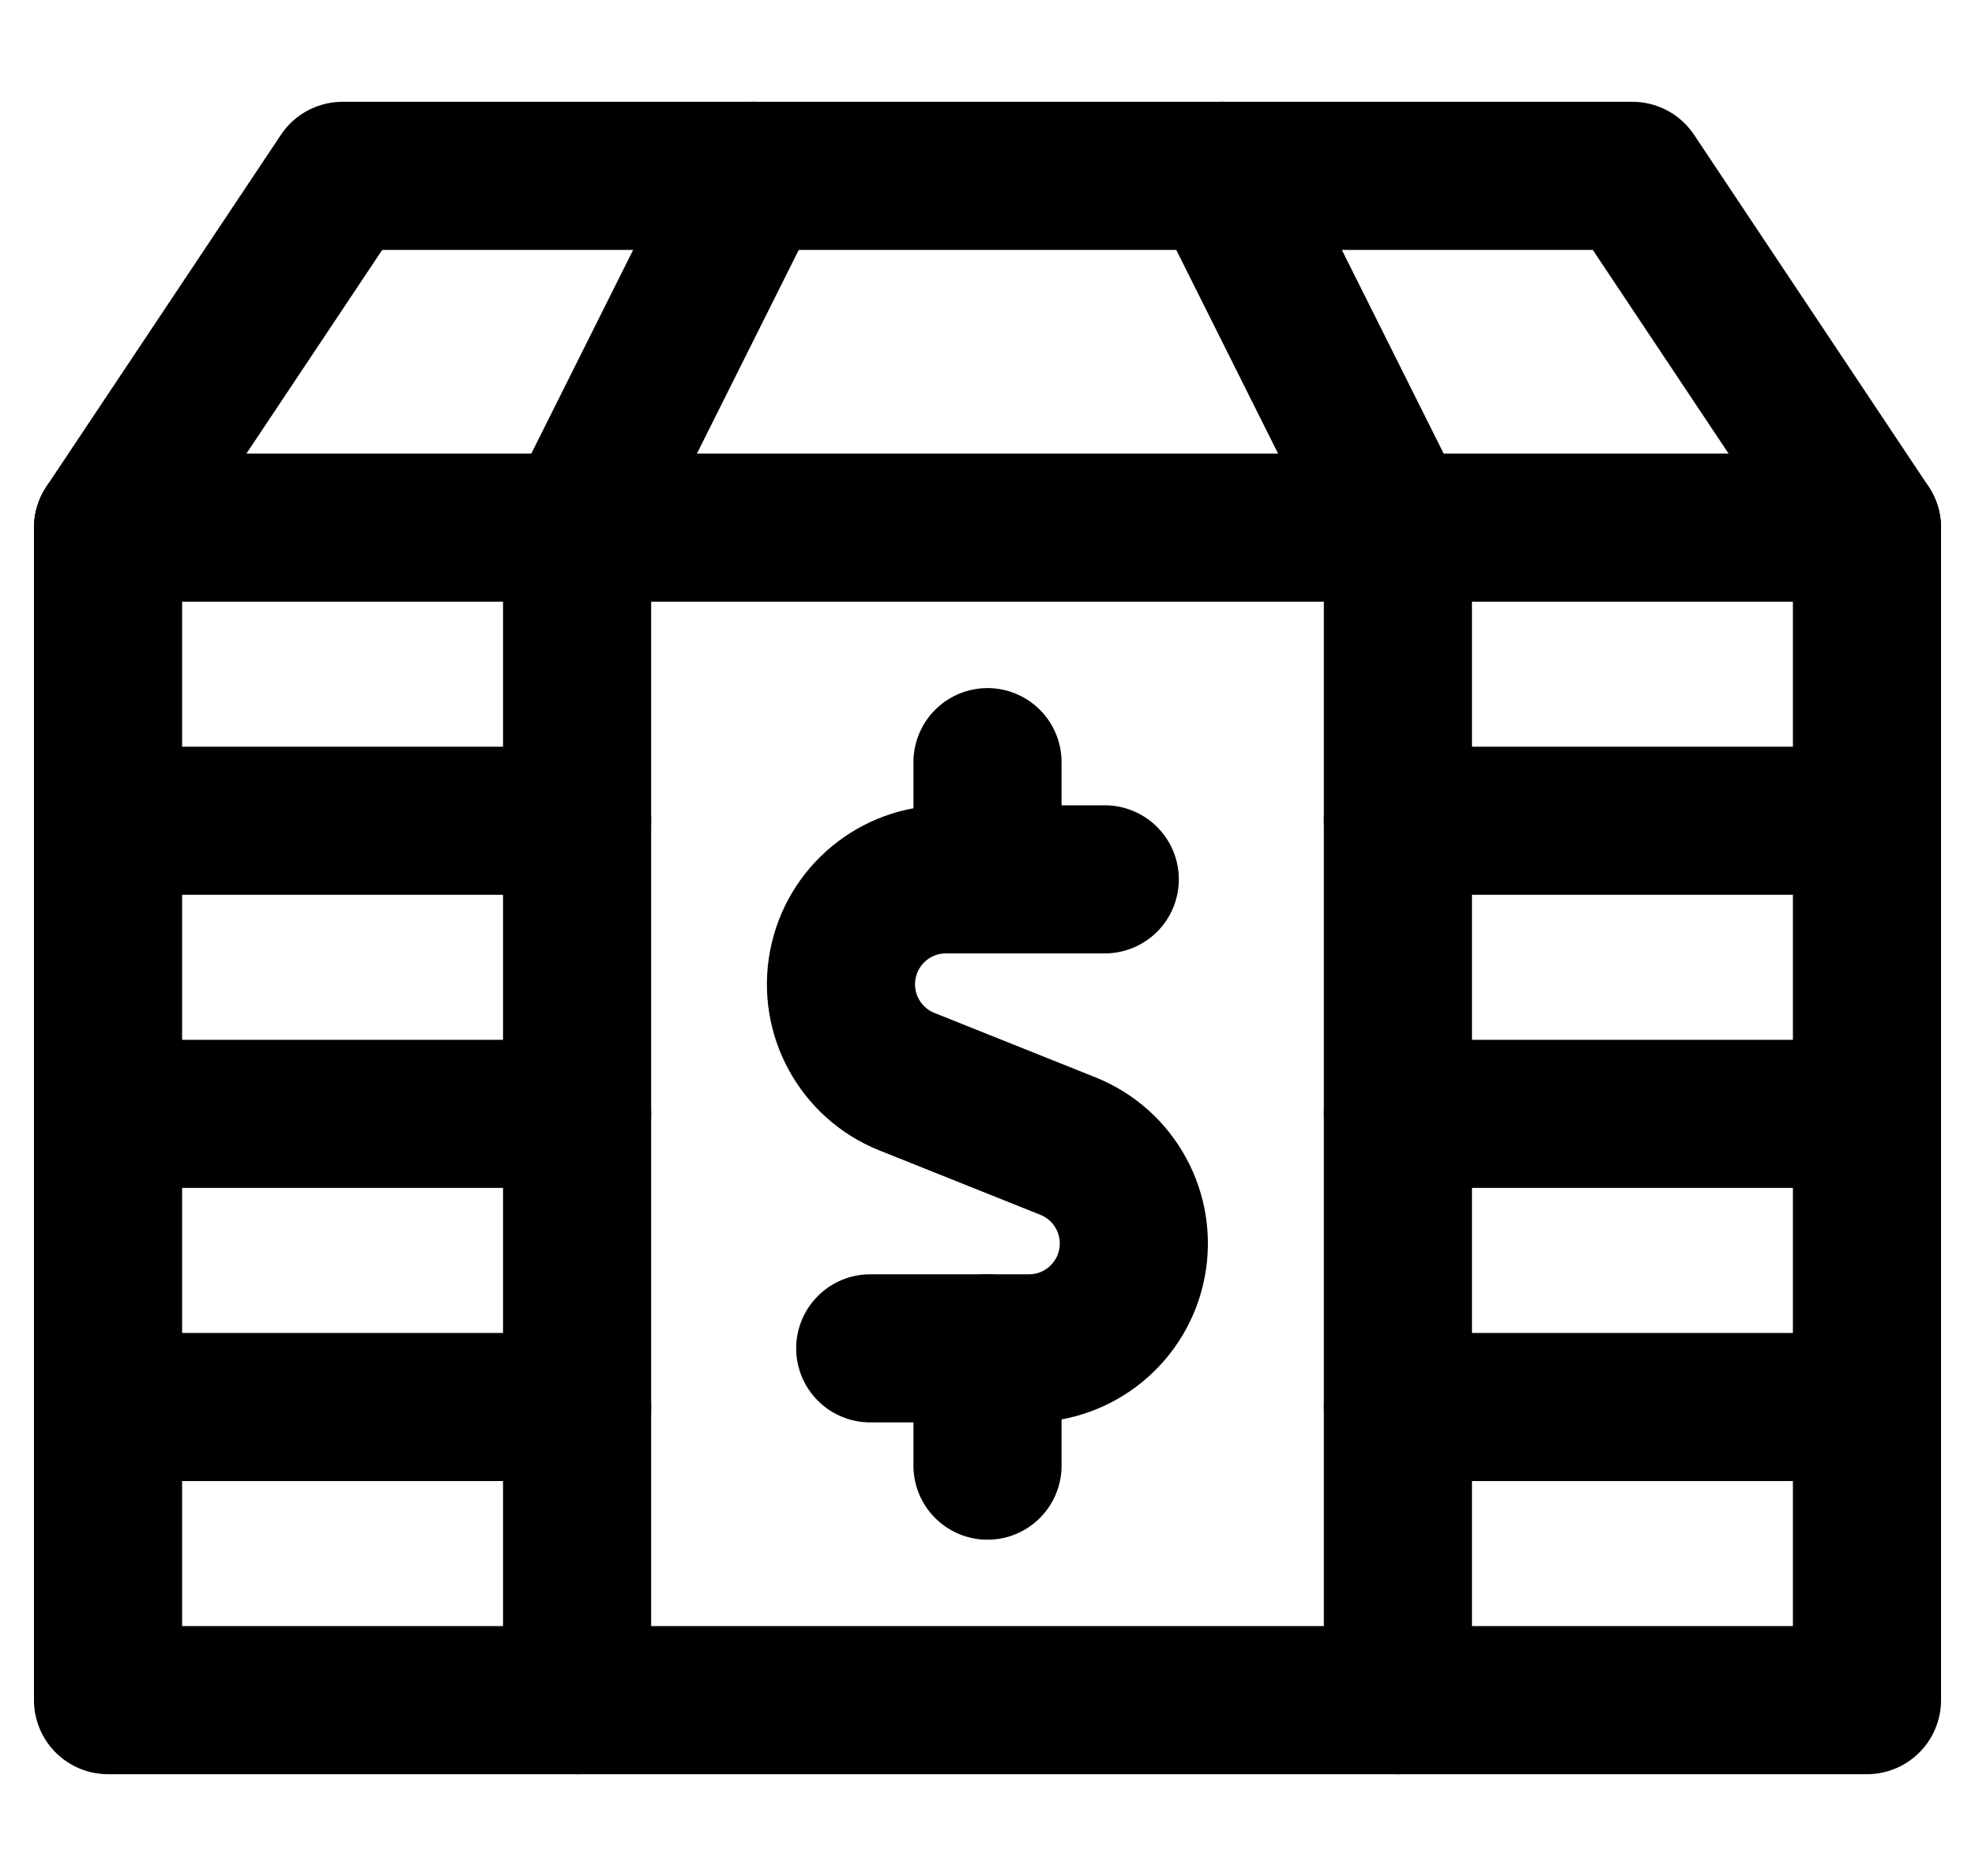
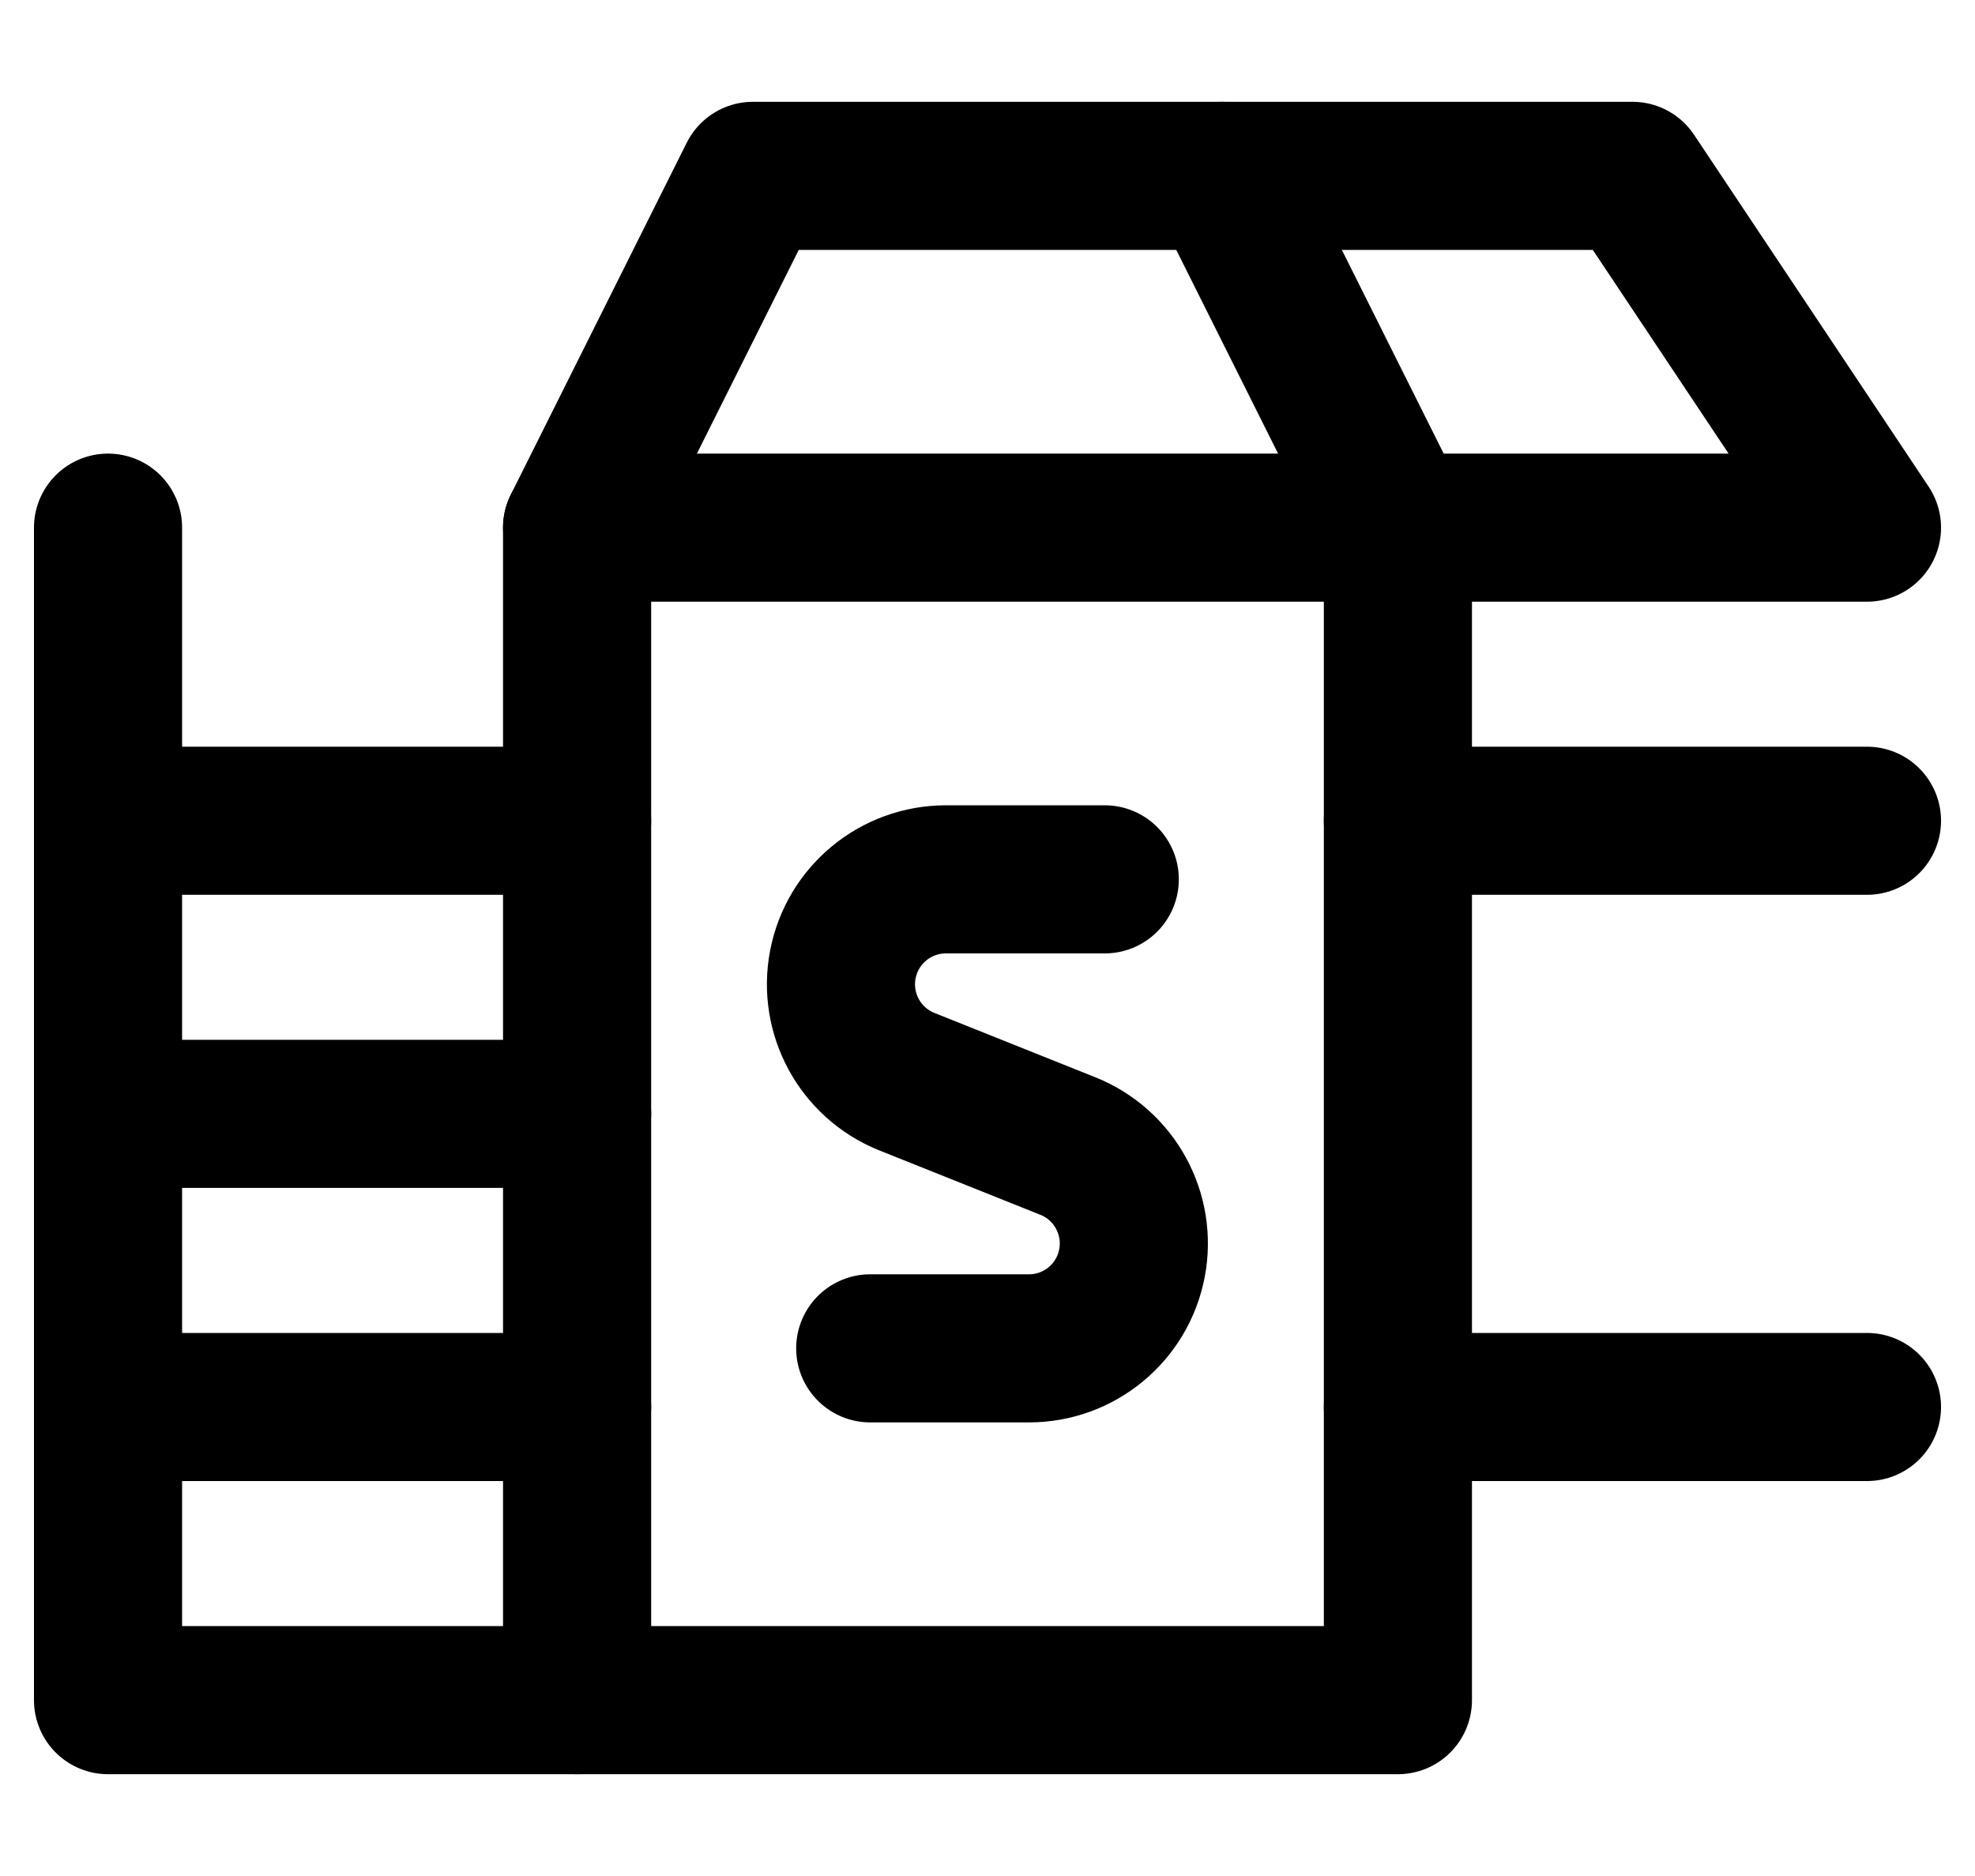
<svg xmlns="http://www.w3.org/2000/svg" width="40" height="38" viewBox="0 0 40 38" fill="none">
  <path d="M22.375 17.812H19.156C18.138 17.813 17.264 18.535 17.071 19.534C16.878 20.533 17.42 21.529 18.364 21.909L21.632 23.216C22.576 23.596 23.118 24.592 22.925 25.591C22.732 26.59 21.858 27.312 20.84 27.312H17.625" stroke="black" stroke-width="3" stroke-linecap="round" stroke-linejoin="round" />
-   <path d="M20 17.812V15.438" stroke="black" stroke-width="3" stroke-linecap="round" stroke-linejoin="round" />
-   <path d="M20 29.688V27.312" stroke="black" stroke-width="3" stroke-linecap="round" stroke-linejoin="round" />
  <path fill-rule="evenodd" clip-rule="evenodd" d="M11.688 34.438V10.688L15.25 3.562H24.75L28.312 10.688V34.438H11.688V34.438Z" stroke="black" stroke-width="3" stroke-linecap="round" stroke-linejoin="round" />
  <path d="M24.75 3.562H33.062L37.812 10.688H28.312" stroke="black" stroke-width="3" stroke-linecap="round" stroke-linejoin="round" />
-   <path d="M11.688 10.688H2.188L6.938 3.562H15.25" stroke="black" stroke-width="3" stroke-linecap="round" stroke-linejoin="round" />
  <path d="M2.188 16.625H11.688" stroke="black" stroke-width="3" stroke-linecap="round" stroke-linejoin="round" />
  <path d="M28.312 16.625H37.812" stroke="black" stroke-width="3" stroke-linecap="round" stroke-linejoin="round" />
  <path d="M2.188 22.562H11.688" stroke="black" stroke-width="3" stroke-linecap="round" stroke-linejoin="round" />
-   <path d="M28.312 22.562H37.812" stroke="black" stroke-width="3" stroke-linecap="round" stroke-linejoin="round" />
  <path d="M2.188 28.5H11.688" stroke="black" stroke-width="3" stroke-linecap="round" stroke-linejoin="round" />
  <path d="M28.312 28.5H37.812" stroke="black" stroke-width="3" stroke-linecap="round" stroke-linejoin="round" />
  <path d="M11.688 34.438H2.188V10.688" stroke="black" stroke-width="3" stroke-linecap="round" stroke-linejoin="round" />
-   <path d="M28.312 34.438H37.812V10.688" stroke="black" stroke-width="3" stroke-linecap="round" stroke-linejoin="round" />
  <path d="M28.312 10.688H11.688" stroke="black" stroke-width="3" stroke-linecap="round" stroke-linejoin="round" />
</svg>